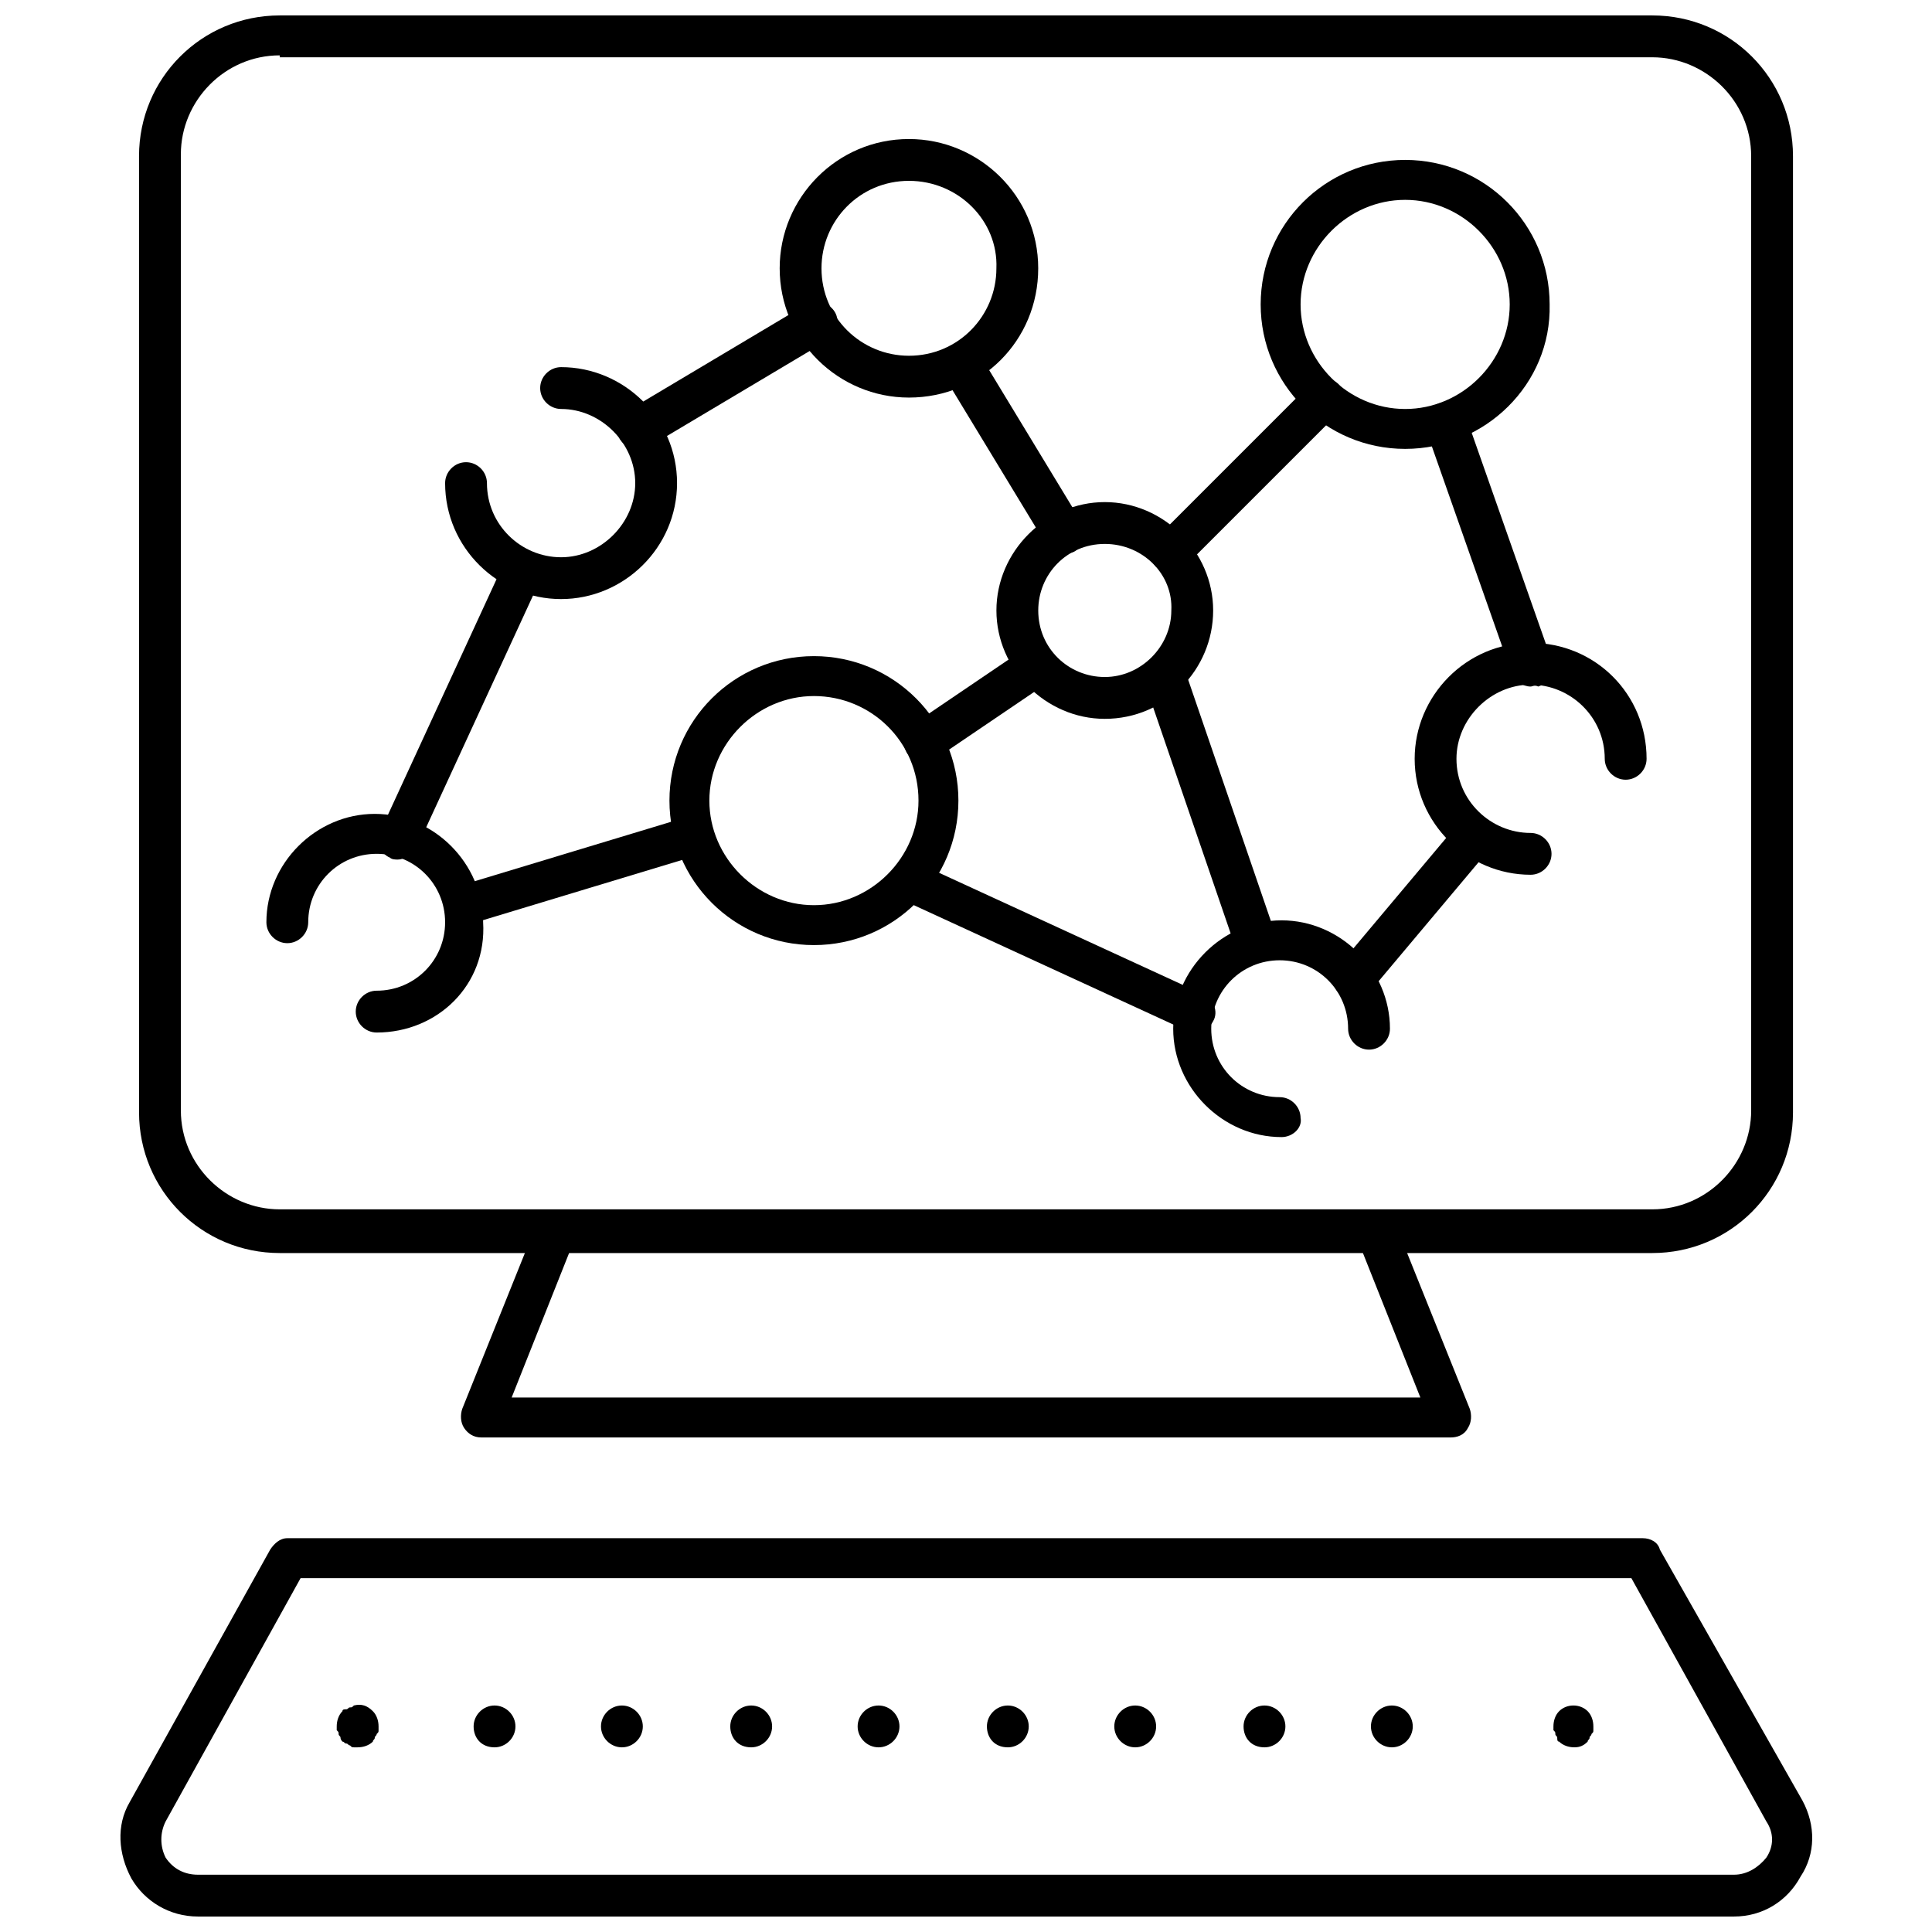
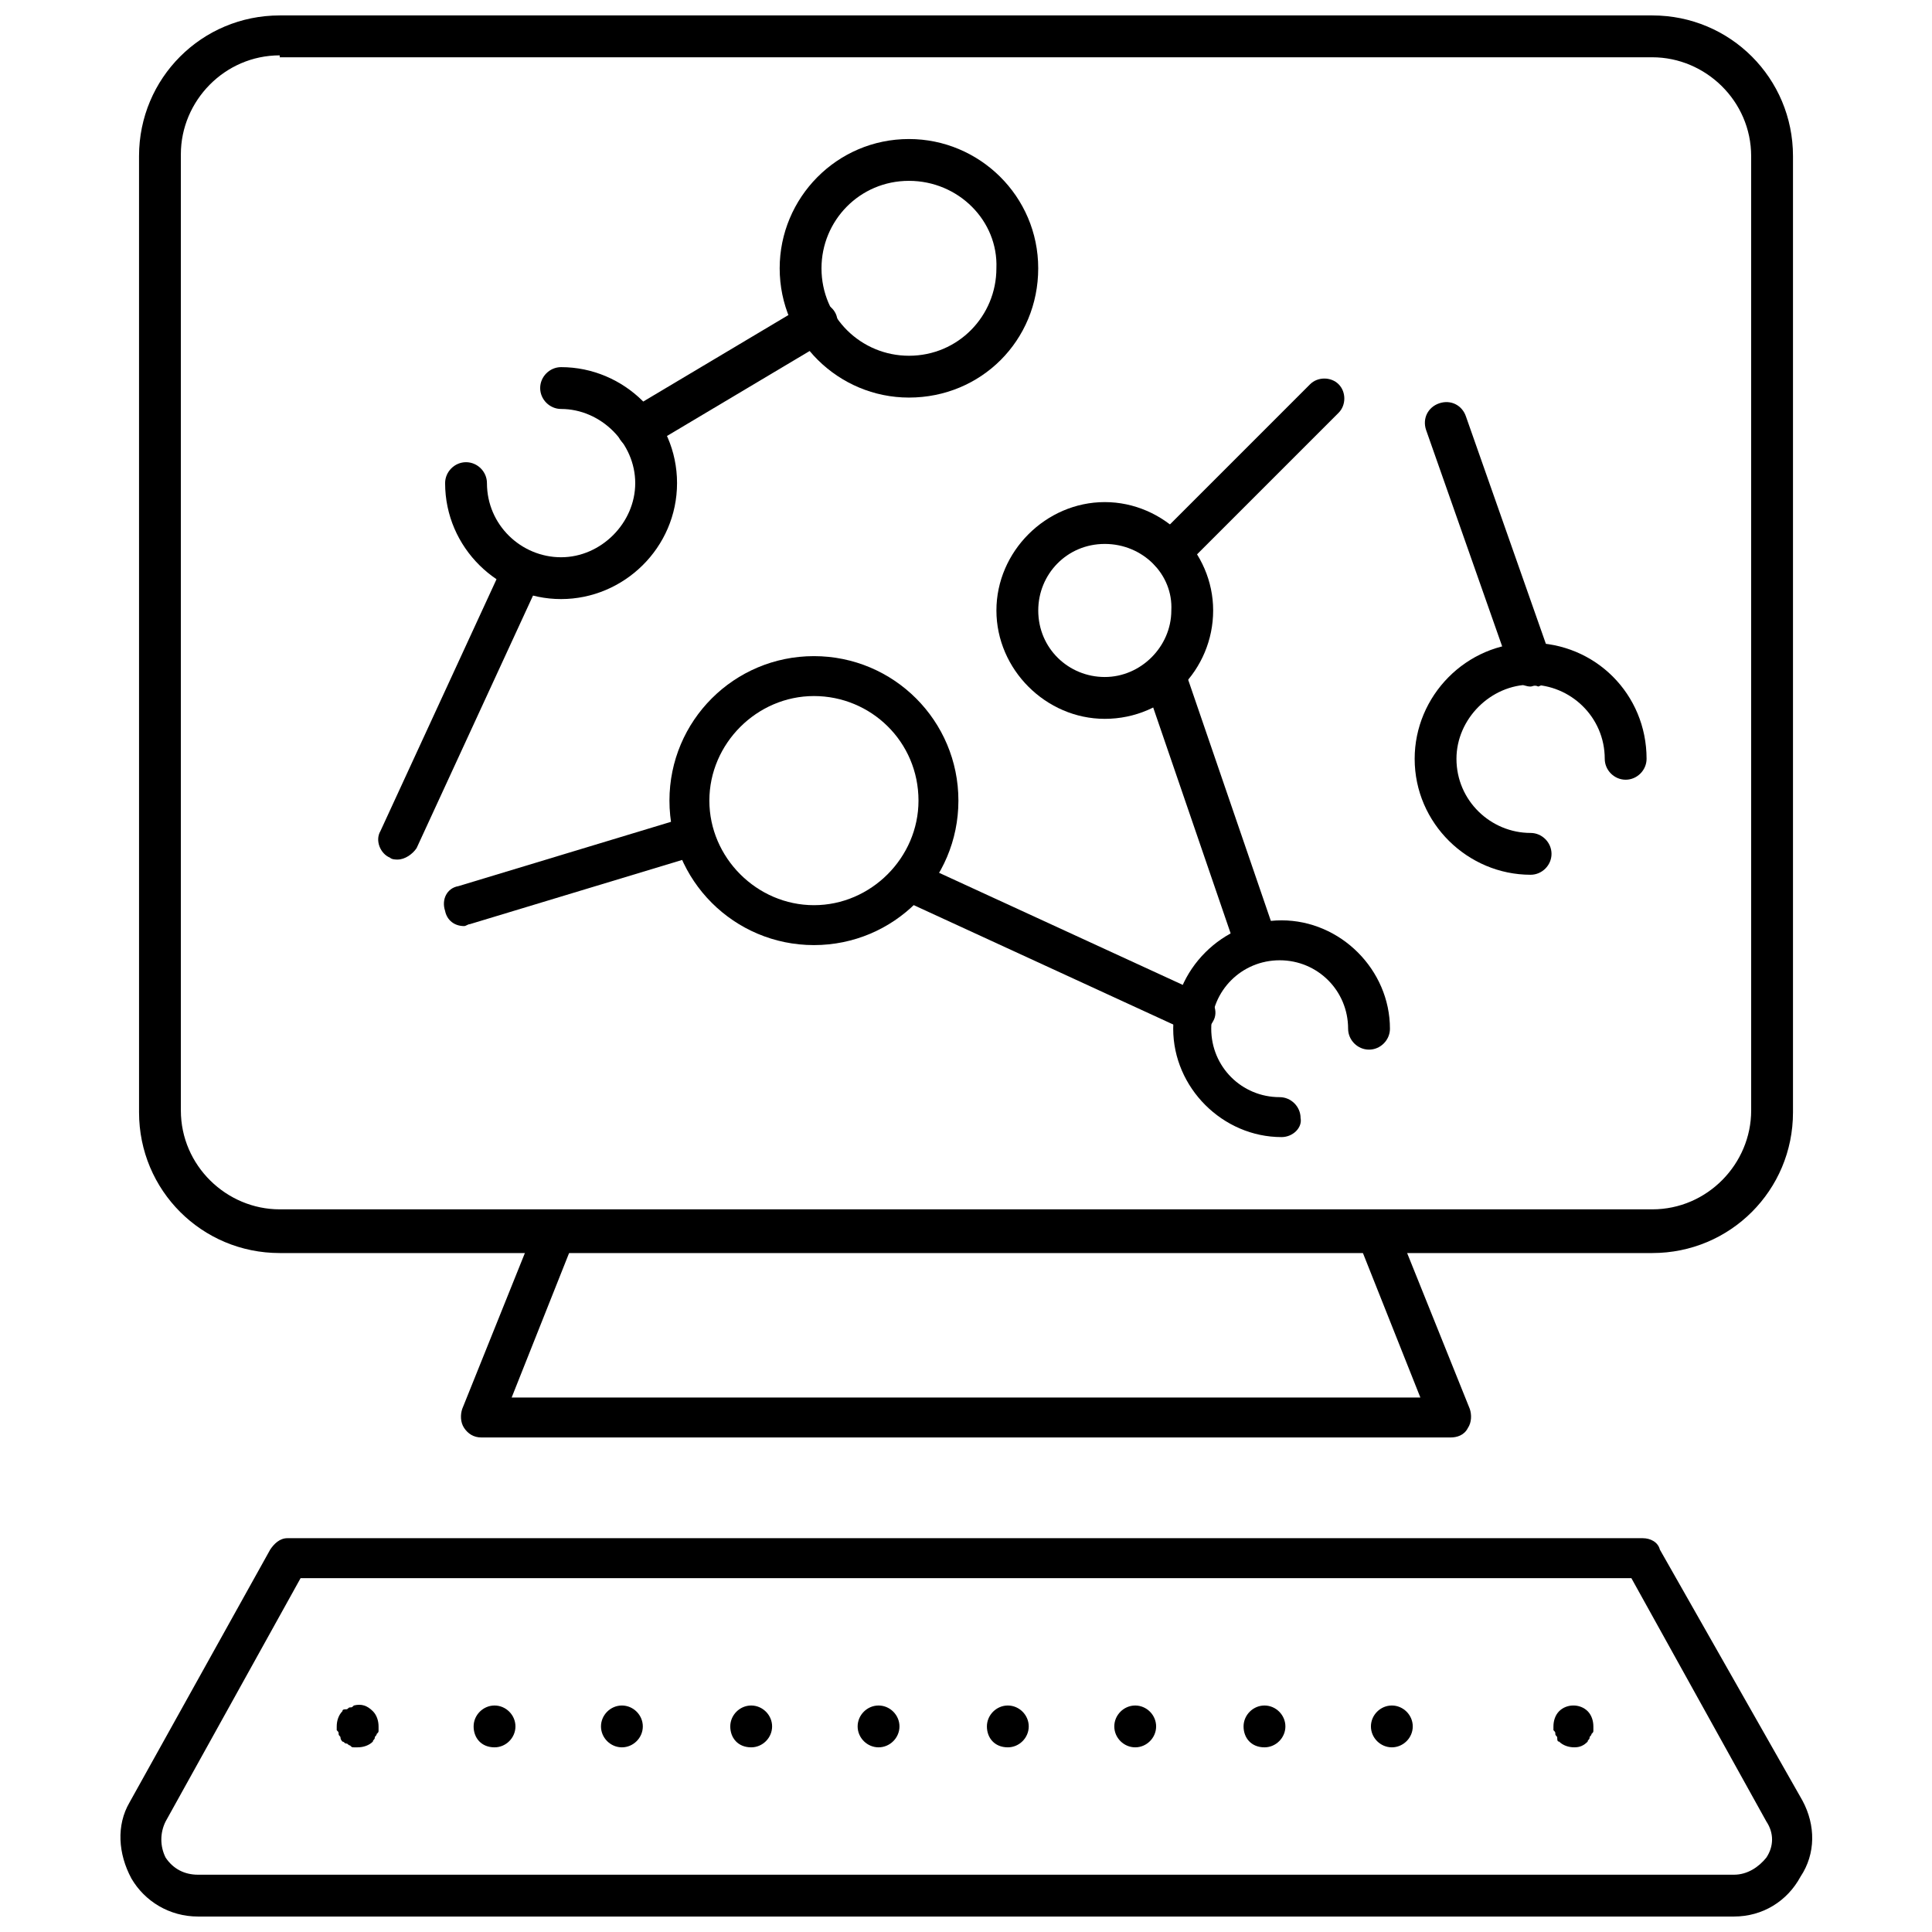
<svg xmlns="http://www.w3.org/2000/svg" width="800px" height="800px" version="1.1" viewBox="144 144 512 512">
  <defs>
    <clipPath id="b">
      <path d="m180 148.09h440v328.91h-440z" />
    </clipPath>
    <clipPath id="a">
      <path d="m175 551h450v100.9h-450z" />
    </clipPath>
  </defs>
  <g clip-path="url(#b)">
    <path d="m581.88 476.07h-363.75c-20.656 0-37.281-16.625-37.281-37.281l-0.004-253.42c0-20.656 16.629-37.281 37.285-37.281h363.75c20.656 0 37.281 16.625 37.281 37.281v253.42c0 20.656-16.625 37.281-37.281 37.281zm-363.75-317.4c-14.609 0-26.199 12.09-26.199 26.199v253.42c0 14.609 12.09 26.199 26.199 26.199h363.75c14.609 0 26.199-12.09 26.199-26.199l-0.004-252.91c0-14.609-12.09-26.199-26.199-26.199h-363.75z" />
  </g>
  <path d="m528.47 524.94h-256.94c-2.016 0-3.527-1.008-4.535-2.519-1.008-1.512-1.008-3.527-0.504-5.039l19.648-48.871c1.008-3.023 4.031-4.031 7.055-3.023 3.023 1.008 4.031 4.031 3.023 7.055l-16.625 41.816h240.82l-16.625-41.816c-1.008-3.023 0.504-6.047 3.023-7.055 3.023-1.008 6.047 0.504 7.055 3.023l19.648 48.871c0.504 1.512 0.504 3.527-0.504 5.039-1.012 2.019-3.027 2.519-4.539 2.519z" />
  <g clip-path="url(#a)">
    <path d="m603.54 651.9h-407.08c-7.559 0-14.105-4.031-17.633-10.078-3.527-6.551-4.031-14.105-0.504-20.152l37.281-67.008c1.008-1.512 2.519-3.023 4.535-3.023h359.21c2.016 0 4.031 1.008 4.535 3.023l37.785 66.508c3.527 6.551 3.527 14.105-0.504 20.152-3.527 6.547-10.078 10.578-17.633 10.578zm-379.88-89.676-35.77 64.484c-1.512 3.023-1.512 6.551 0 9.574 2.016 3.023 5.039 4.535 8.566 4.535h407.08c3.527 0 6.551-2.016 8.566-4.535 2.016-3.023 2.016-6.551 0-9.574l-35.773-64.484z" />
  </g>
  <path d="m238.78 607.06h-1.008c-0.504 0-0.504 0-1.008-0.504-0.504 0-0.504-0.504-1.008-0.504-0.504 0-0.504-0.504-1.008-0.504 0 0-0.504-0.504-0.504-1.008 0-0.504-0.504-0.504-0.504-1.008s0-0.504-0.504-1.008v-1.008c0-1.512 0.504-3.023 1.512-4.031 0-0.504 0.504-0.504 1.008-0.504 0.504 0 0.504-0.504 1.008-0.504s0.504 0 1.008-0.504c2.016-0.504 3.527 0 5.039 1.512 1.008 1.008 1.512 2.519 1.512 4.031v1.008c0 0.504 0 0.504-0.504 1.008 0 0.504-0.504 0.504-0.504 1.008 0 0.504-0.504 0.504-0.504 1.008-1.012 1.008-2.523 1.512-4.031 1.512z" />
  <path d="m507.31 601.52c0-3.023 2.519-5.543 5.543-5.543 3.023 0 5.543 2.519 5.543 5.543 0 3.023-2.519 5.543-5.543 5.543-3.023-0.004-5.543-2.519-5.543-5.543zm-33.754 0c0-3.023 2.519-5.543 5.543-5.543 3.023 0 5.543 2.519 5.543 5.543 0 3.023-2.519 5.543-5.543 5.543-3.527-0.004-5.543-2.519-5.543-5.543zm-34.258 0c0-3.023 2.519-5.543 5.543-5.543 3.023 0 5.543 2.519 5.543 5.543 0 3.023-2.519 5.543-5.543 5.543-3.023-0.004-5.543-2.519-5.543-5.543zm-33.758 0c0-3.023 2.519-5.543 5.543-5.543 3.023 0 5.543 2.519 5.543 5.543 0 3.023-2.519 5.543-5.543 5.543-3.527-0.004-5.543-2.519-5.543-5.543zm-34.258 0c0-3.023 2.519-5.543 5.543-5.543 3.023 0 5.543 2.519 5.543 5.543 0 3.023-2.519 5.543-5.543 5.543-3.023-0.004-5.543-2.519-5.543-5.543zm-33.754 0c0-3.023 2.519-5.543 5.543-5.543 3.023 0 5.543 2.519 5.543 5.543 0 3.023-2.519 5.543-5.543 5.543-3.527-0.004-5.543-2.519-5.543-5.543zm-34.262 0c0-3.023 2.519-5.543 5.543-5.543 3.023 0 5.543 2.519 5.543 5.543 0 3.023-2.519 5.543-5.543 5.543-3.023-0.004-5.543-2.519-5.543-5.543zm-33.754 0c0-3.023 2.519-5.543 5.543-5.543 3.023 0 5.543 2.519 5.543 5.543 0 3.023-2.519 5.543-5.543 5.543-3.527-0.004-5.543-2.519-5.543-5.543z" />
  <path d="m561.22 607.06c-1.512 0-3.023-0.504-4.031-1.512-0.504 0-0.504-0.504-0.504-1.008 0-0.504-0.504-0.504-0.504-1.008s0-0.504-0.504-1.008v-1.008c0-1.512 0.504-3.023 1.512-4.031 2.016-2.016 5.543-2.016 7.559 0 1.008 1.008 1.512 2.519 1.512 4.031v1.008c0 0.504 0 0.504-0.504 1.008 0 0.504-0.504 0.504-0.504 1.008 0 0.504-0.504 0.504-0.504 1.008-1.008 1.008-2.016 1.512-3.527 1.512z" />
  <path d="m359.7 394.46c-21.16 0-38.289-17.129-38.289-38.289 0-21.16 17.129-38.289 38.289-38.289 21.16 0 38.289 17.129 38.289 38.289 0 21.16-17.129 38.289-38.289 38.289zm0-66c-15.113 0-27.711 12.594-27.711 27.711 0 15.113 12.594 27.711 27.711 27.711 15.113 0 27.711-12.594 27.711-27.711-0.004-15.617-12.598-27.711-27.711-27.711z" />
-   <path d="m516.38 262.96c-21.16 0-38.289-17.129-38.289-38.289s17.129-38.289 38.289-38.289 38.289 17.129 38.289 38.289c0.504 21.16-17.129 38.289-38.289 38.289zm0-65.996c-15.113 0-27.711 12.594-27.711 27.711 0 15.113 12.594 27.711 27.711 27.711 15.113 0 27.711-12.594 27.711-27.711 0-15.117-12.598-27.711-27.711-27.711z" />
  <path d="m436.78 334.5c-15.617 0-28.719-13.098-28.719-28.719 0-15.617 13.098-28.719 28.719-28.719 15.617 0 28.719 13.098 28.719 28.719-0.004 15.617-12.598 28.719-28.719 28.719zm0-46.352c-10.078 0-17.633 8.062-17.633 17.633 0 10.078 8.062 17.633 17.633 17.633 9.574 0 17.633-8.062 17.633-17.633 0.504-9.57-7.559-17.633-17.633-17.633z" />
  <path d="m292.69 302.76c-16.625 0-30.73-13.602-30.73-30.73 0-3.023 2.519-5.543 5.543-5.543s5.543 2.519 5.543 5.543c0 11.082 9.07 19.648 19.648 19.648s19.648-9.07 19.648-19.648-9.07-19.648-19.648-19.648c-3.023 0-5.543-2.519-5.543-5.543 0-3.023 2.519-5.543 5.543-5.543 16.625 0 30.73 13.602 30.73 30.73-0.004 17.133-14.109 30.734-30.734 30.734z" />
  <path d="m549.63 375.82c-16.625 0-30.73-13.602-30.73-30.73 0-16.625 13.602-30.73 30.73-30.73s30.73 13.602 30.73 30.73c0 3.023-2.519 5.543-5.543 5.543-3.023 0-5.543-2.519-5.543-5.543 0-11.082-9.07-19.648-19.648-19.648s-19.648 9.07-19.648 19.648c0 11.082 9.07 19.648 19.648 19.648 3.023 0 5.543 2.519 5.543 5.543 0.004 3.019-2.516 5.539-5.539 5.539z" />
  <path d="m384.88 249.36c-18.641 0-34.258-15.113-34.258-34.258 0-18.641 15.113-34.258 34.258-34.258 18.641 0 34.258 15.113 34.258 34.258 0.004 19.145-15.113 34.258-34.258 34.258zm0-57.434c-13.098 0-23.176 10.578-23.176 23.176 0 13.098 10.578 23.176 23.176 23.176 13.098 0 23.176-10.578 23.176-23.176 0.504-12.598-10.074-23.176-23.176-23.176z" />
-   <path d="m243.82 417.63c-3.023 0-5.543-2.519-5.543-5.543 0-3.023 2.519-5.543 5.543-5.543 10.078 0 18.137-8.062 18.137-18.137 0-10.078-8.062-18.137-18.137-18.137-10.078 0-18.137 8.062-18.137 18.137 0 3.023-2.519 5.543-5.543 5.543-3.023 0-5.543-2.519-5.543-5.543 0-15.617 13.098-28.719 28.719-28.719 15.617 0 28.719 13.098 28.719 28.719 1.008 16.625-12.09 29.223-28.215 29.223z" />
  <path d="m483.63 445.34c-15.617 0-28.719-13.098-28.719-28.719 0-15.617 13.098-28.719 28.719-28.719 15.617 0 28.719 13.098 28.719 28.719 0 3.023-2.519 5.543-5.543 5.543-3.023 0-5.543-2.519-5.543-5.543 0-10.078-8.062-18.137-18.137-18.137-10.078 0-18.137 8.062-18.137 18.137 0 10.078 8.062 18.137 18.137 18.137 3.023 0 5.543 2.519 5.543 5.543 0.5 2.523-2.019 5.039-5.039 5.039z" />
  <path d="m266.99 389.42c-2.519 0-4.535-1.512-5.039-4.031-1.008-3.023 0.504-6.047 3.527-6.551l59.953-18.137c3.023-1.008 6.047 0.504 6.551 3.527 1.008 3.023-0.504 6.047-3.527 6.551l-59.953 18.137c-0.504 0-1.008 0.504-1.512 0.504z" />
  <path d="m249.36 371.79c-0.504 0-1.512 0-2.016-0.504-2.519-1.008-4.031-4.535-2.519-7.055l32.746-71.039c1.008-2.519 4.535-4.031 7.055-2.519 2.519 1.008 4.031 4.535 2.519 7.055l-32.746 71.039c-1.008 1.512-3.023 3.023-5.039 3.023z" />
  <path d="m312.84 262.96c-2.016 0-3.527-1.008-4.535-2.519-1.512-2.519-0.504-6.047 2.016-7.559l47.359-28.215c2.519-1.512 6.047-0.504 7.559 2.016 1.512 2.519 0.504 6.047-2.016 7.559l-47.359 28.215c-1.512 0-2.016 0.504-3.023 0.504z" />
-   <path d="m425.69 290.67c-2.016 0-3.527-1.008-4.535-2.519l-27.207-44.84c-1.512-2.519-0.504-6.047 2.016-7.559 2.519-1.512 6.047-0.504 7.559 2.016l27.207 44.84c1.512 2.519 0.504 6.047-2.016 7.559-1.008 0.504-2.016 0.504-3.023 0.504z" />
-   <path d="m388.91 346.09c-1.512 0-3.527-1.008-4.535-2.519-1.512-2.519-1.008-6.047 1.512-7.559l29.727-20.152c2.519-1.512 6.047-1.008 7.559 1.512 1.512 2.519 1.008 6.047-1.512 7.559l-29.727 20.152c-1.008 0.504-2.016 1.008-3.023 1.008z" />
  <path d="m460.46 417.63c-1.008 0-1.512 0-2.016-0.504l-75.57-34.762c-2.519-1.008-4.031-4.535-2.519-7.055 1.008-2.519 4.535-4.031 7.055-2.519l75.57 34.762c2.519 1.008 4.031 4.535 2.519 7.055-1.012 2.016-3.023 3.023-5.039 3.023z" />
  <path d="m454.41 295.71c-1.512 0-2.519-0.504-4.031-1.512-2.016-2.016-2.016-5.543 0-7.559l40.809-40.809c2.016-2.016 5.543-2.016 7.559 0s2.016 5.543 0 7.559l-40.809 40.809c-1.008 1.008-2.016 1.512-3.527 1.512z" />
  <path d="m476.58 398.99c-2.016 0-4.535-1.512-5.039-3.527l-24.184-70.535c-1.008-3.023 0.504-6.047 3.527-7.055 3.023-1.008 6.047 0.504 7.055 3.527l24.184 70.535c1.008 3.023-0.504 6.047-3.527 7.055-0.504-0.504-1.008 0-2.016 0z" />
  <path d="m549.63 325.94c-2.016 0-4.535-1.512-5.039-3.527l-22.672-64.488c-1.008-3.023 0.504-6.047 3.527-7.055 3.023-1.008 6.047 0.504 7.055 3.527l22.672 64.488c1.008 3.023-0.504 6.047-3.527 7.055-1.008-0.504-1.512 0-2.016 0z" />
-   <path d="m502.78 409.07c-1.008 0-2.519-0.504-3.527-1.512-2.519-2.016-2.519-5.543-0.504-7.559l31.738-37.785c2.016-2.519 5.543-2.519 7.559-0.504 2.519 2.016 2.519 5.543 0.504 7.559l-31.738 37.785c-1.012 1.512-2.523 2.016-4.031 2.016z" />
</svg>